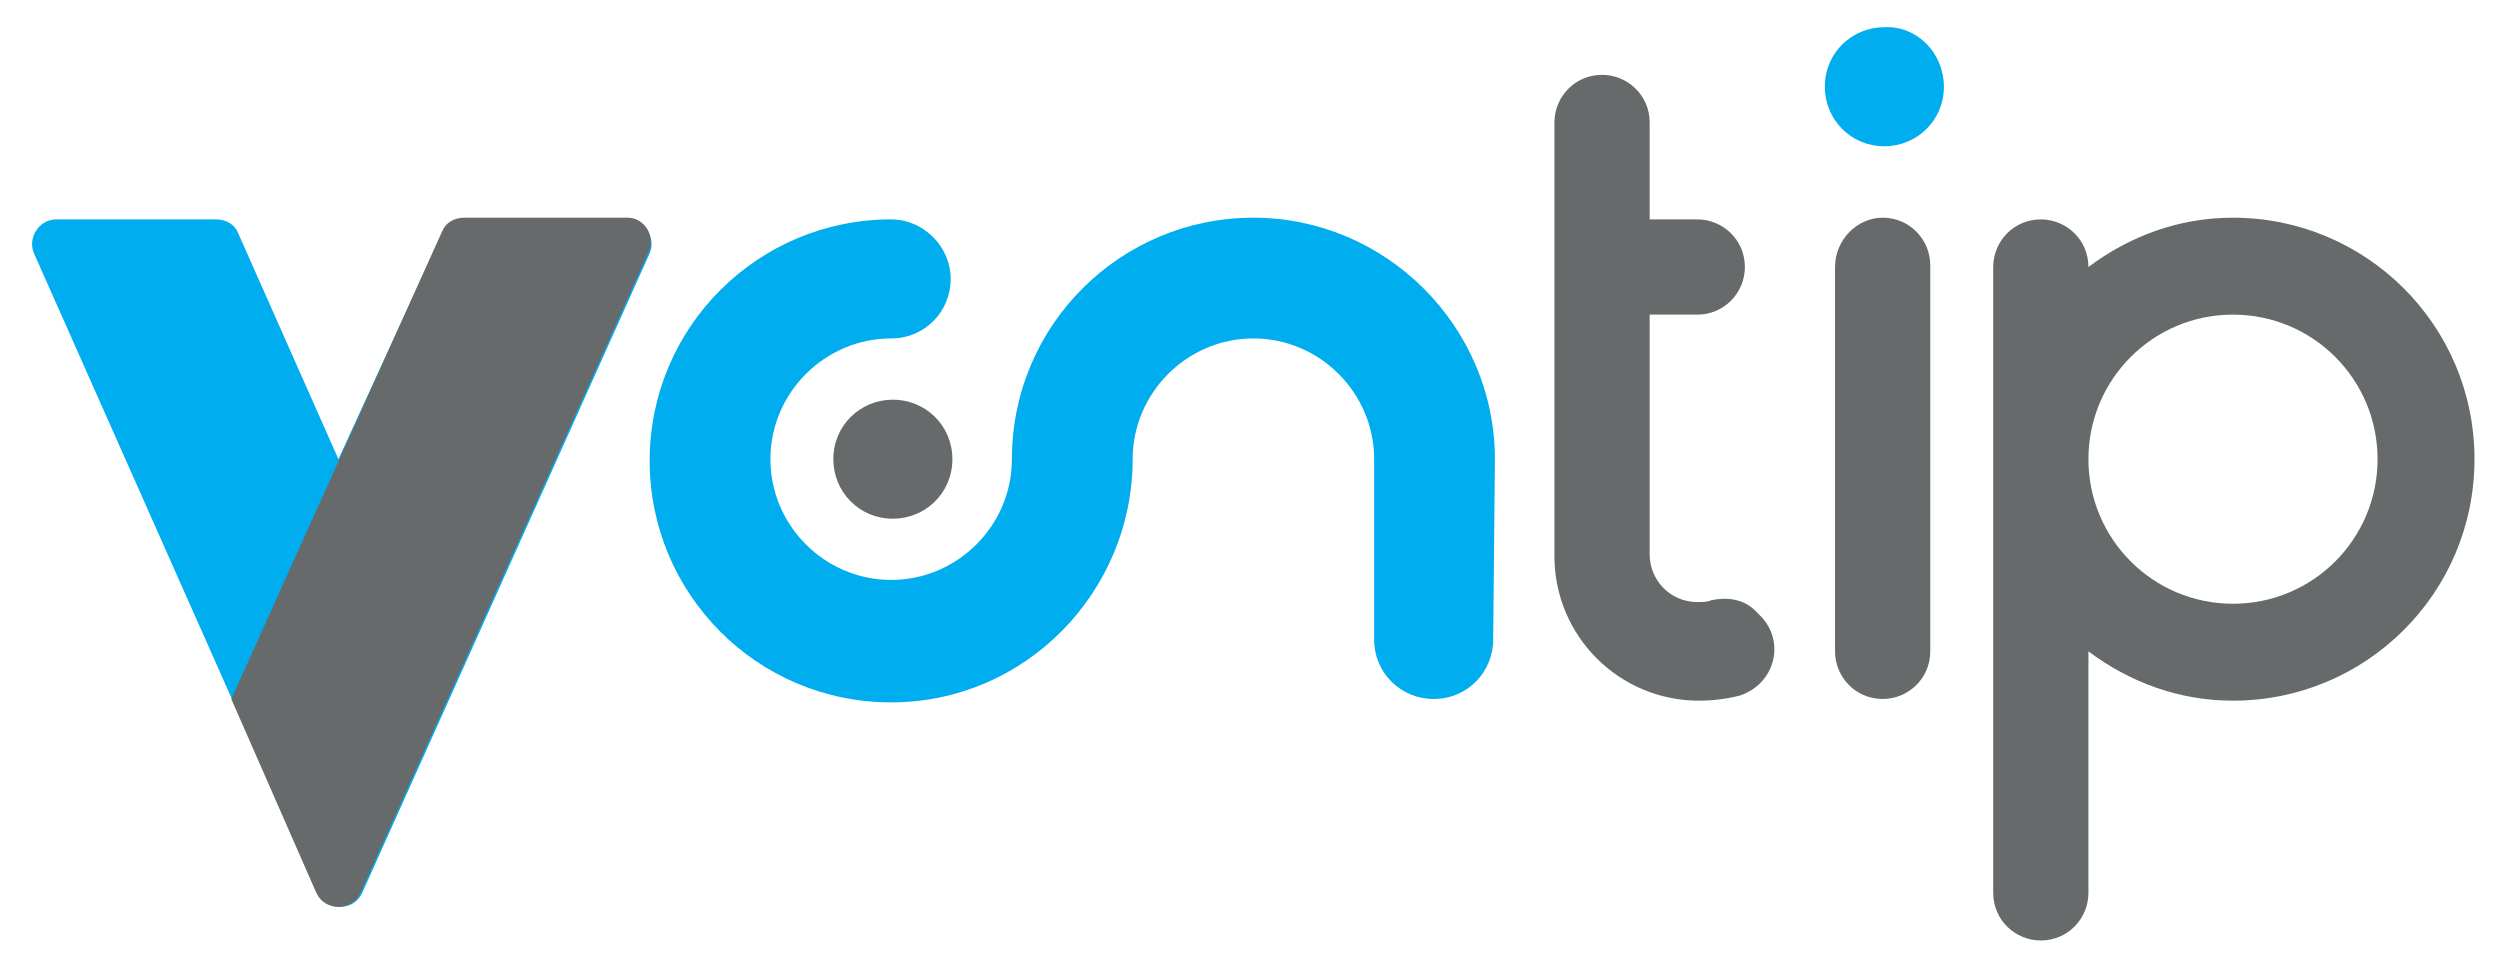
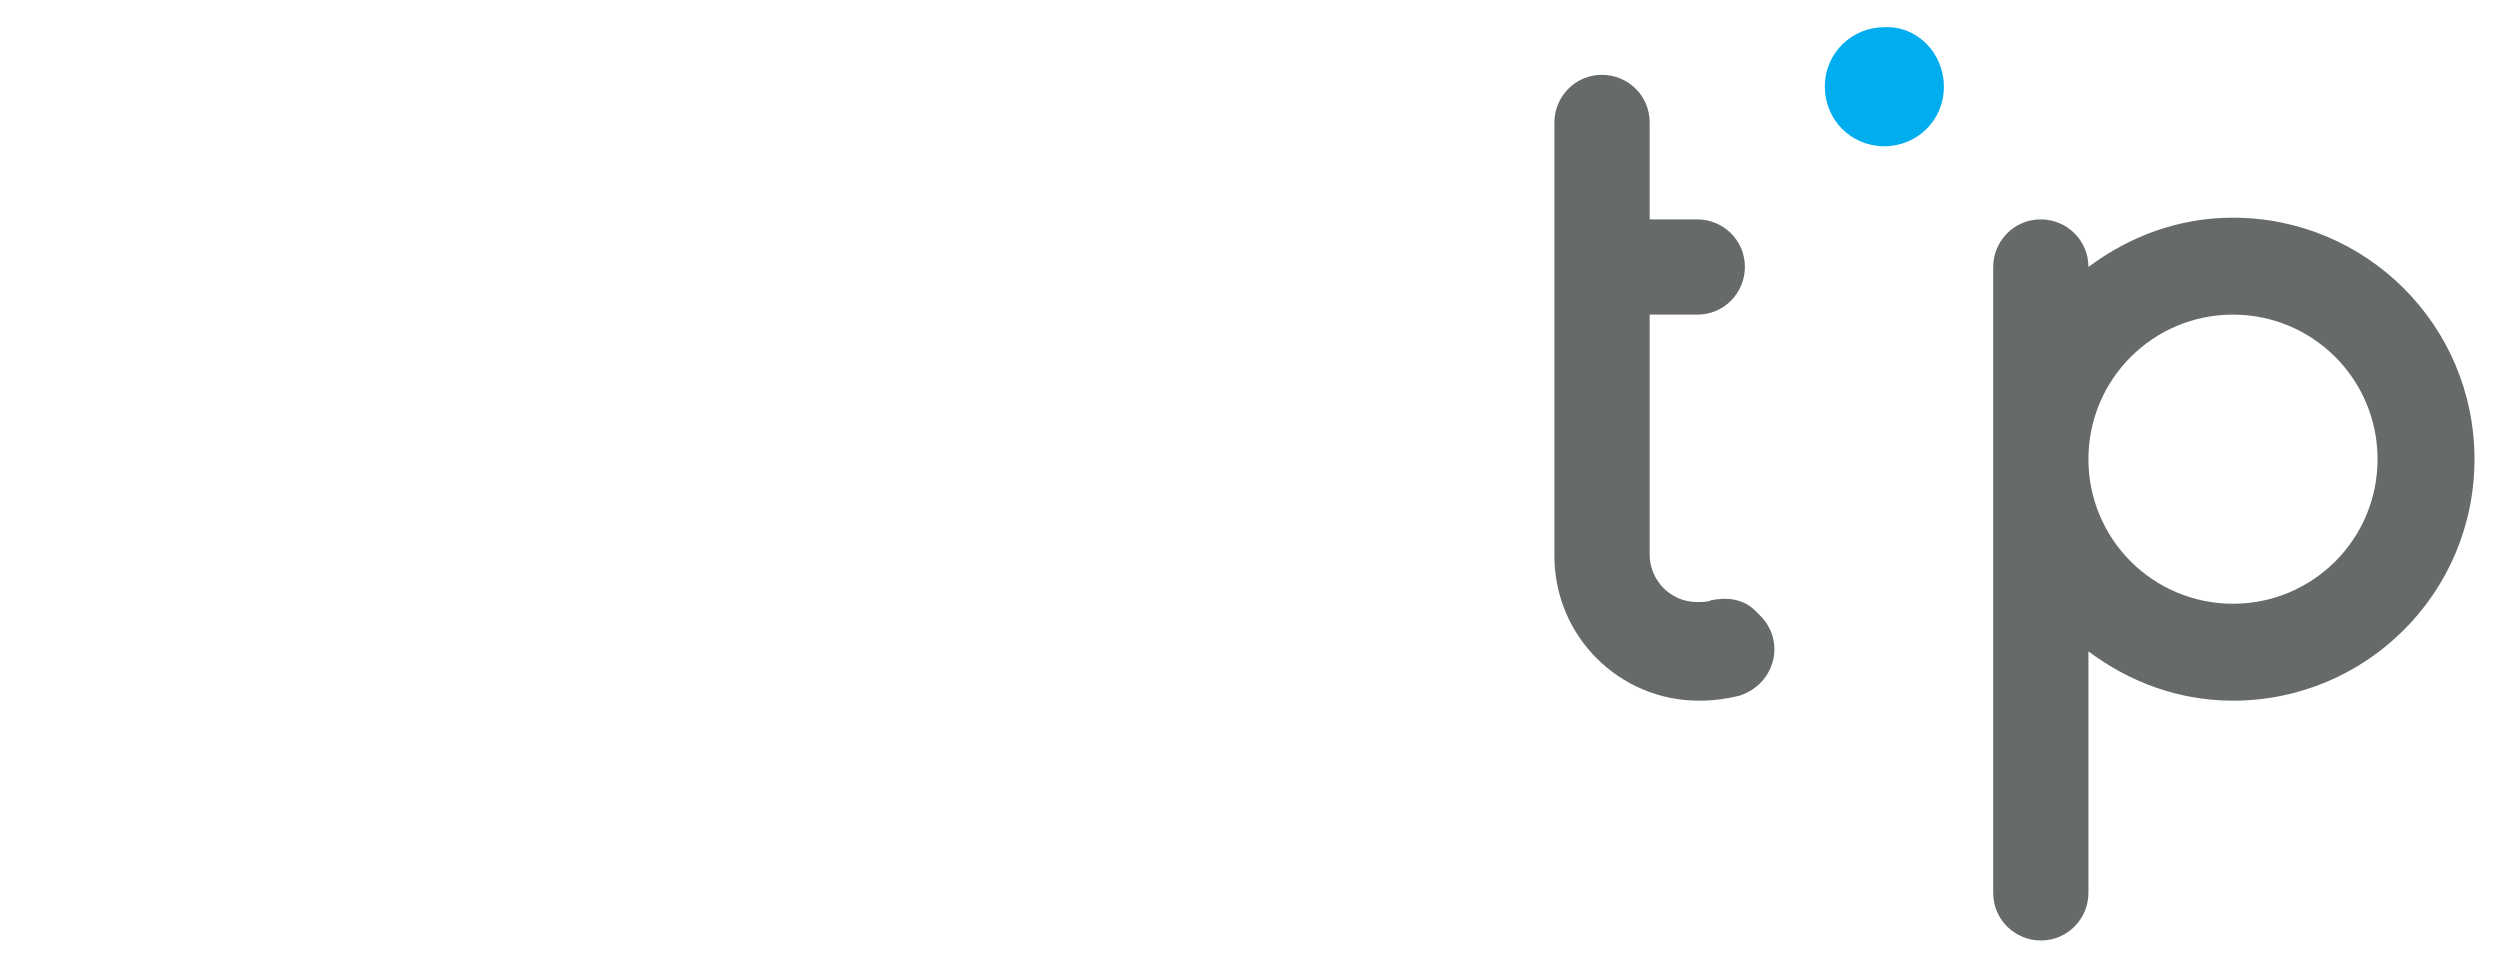
<svg xmlns="http://www.w3.org/2000/svg" id="Vrstva_1" x="0px" y="0px" viewBox="0 0 147 57" style="enable-background:new 0 0 147 57;" xml:space="preserve">
  <style type="text/css">	.st0{fill:#676A6B;}	.st1{fill:#00ADEE;}</style>
-   <path class="st0" d="M110.7,12.8L110.7,12.8c1.6,0,2.8,1.3,2.8,2.8v22.7c0,1.6-1.3,2.8-2.8,2.8c-1.6,0-2.8-1.3-2.8-2.8V15.7  C107.9,14.1,109.2,12.8,110.7,12.8" />
  <path class="st1" d="M114.3,5.1c0,2-1.6,3.5-3.5,3.5c-2,0-3.5-1.6-3.5-3.5c0-2,1.6-3.5,3.5-3.5C112.7,1.5,114.3,3.1,114.3,5.1" />
  <path class="st0" d="M103.5,36.2l-0.3-0.3c-0.7-0.7-1.7-0.8-2.6-0.6c-0.2,0.1-0.5,0.1-0.8,0.1c-1.6,0-2.8-1.3-2.8-2.8V18.5h2.8  c1.6,0,2.8-1.3,2.8-2.8c0-1.6-1.3-2.8-2.8-2.8h-2.8V7.2c0-1.6-1.3-2.8-2.8-2.8c-1.6,0-2.8,1.3-2.8,2.8v25.5h0c0,4.7,3.8,8.5,8.5,8.5  c0.8,0,1.6-0.1,2.4-0.3C104.4,40.2,105,37.7,103.5,36.2" />
-   <path class="st0" d="M56,27c0,2-1.6,3.5-3.5,3.5c-2,0-3.5-1.6-3.5-3.5c0-2,1.6-3.5,3.5-3.5C54.4,23.5,56,25,56,27" />
-   <path class="st1" d="M19.9,27L14,13.7c-0.2-0.5-0.7-0.8-1.3-0.8H3.3c-1,0-1.7,1.1-1.3,2l16.7,37.6c0.5,1.1,2.1,1.1,2.6,0l16.9-37.6  c0.4-0.9-0.3-2-1.3-2h-9.6c-0.6,0-1.1,0.3-1.3,0.8L19.9,27z" />
-   <path class="st0" d="M36.9,12.8h-9.6c-0.6,0-1.1,0.3-1.3,0.8L13.6,41.1l5,11.4c0.5,1.1,2.1,1.1,2.6,0l16.9-37.6  C38.6,13.9,37.9,12.8,36.9,12.8" />
  <path class="st0" d="M131.3,12.8c-3.2,0-6.1,1.1-8.5,2.9v0c0-1.6-1.3-2.8-2.8-2.8c-1.6,0-2.8,1.3-2.8,2.8v36.8  c0,1.6,1.3,2.8,2.8,2.8c1.6,0,2.8-1.3,2.8-2.8V38.3c2.4,1.8,5.3,2.9,8.5,2.9c7.8,0,14.2-6.3,14.2-14.2S139.1,12.8,131.3,12.8   M131.3,35.5c-4.7,0-8.5-3.8-8.5-8.5c0-4.7,3.8-8.5,8.5-8.5c4.7,0,8.5,3.8,8.5,8.5C139.8,31.7,136,35.5,131.3,35.5" />
-   <path class="st1" d="M87.9,27c0-7.8-6.4-14.2-14.2-14.2c-7.8,0-14.2,6.3-14.2,14.2h0v0v0v0c0,3.9-3.2,7.1-7.1,7.1s-7.1-3.2-7.1-7.1  v0c0-3.9,3.2-7.1,7.1-7.1h0c2,0,3.5-1.6,3.5-3.5s-1.6-3.5-3.5-3.5c-7.8,0-14.2,6.3-14.2,14.2h0v0v0v0h0c0,7.8,6.3,14.2,14.2,14.2  S66.6,34.8,66.6,27h0v0c0-3.9,3.2-7.1,7.1-7.1c3.9,0,7.1,3.2,7.1,7.1v10.6c0,2,1.6,3.5,3.5,3.5c2,0,3.5-1.6,3.5-3.5L87.9,27L87.9,27  L87.9,27L87.9,27z" />
</svg>